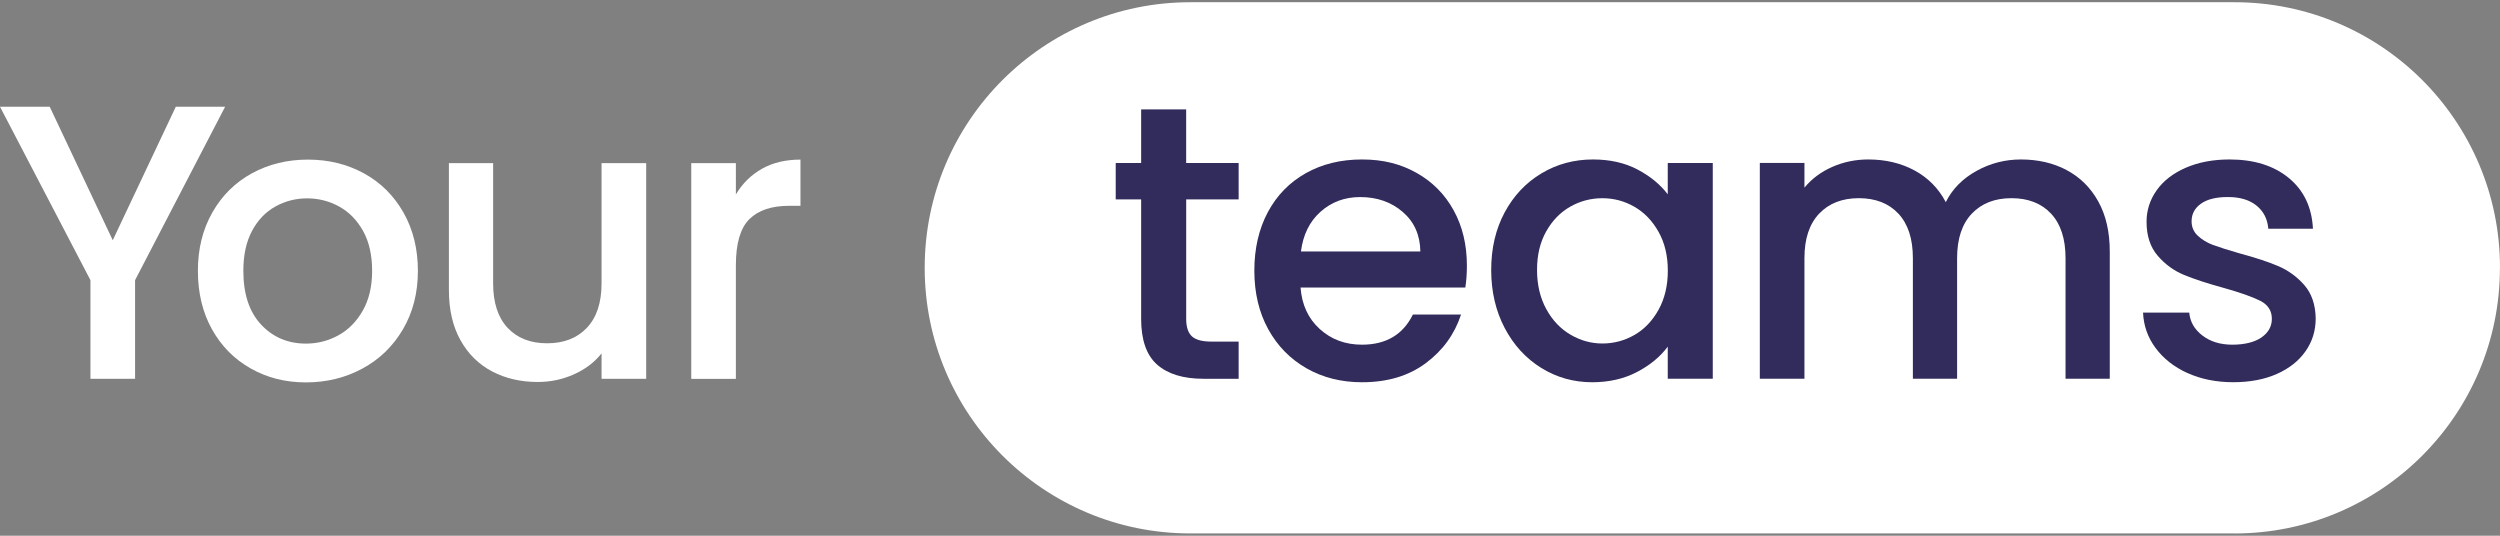
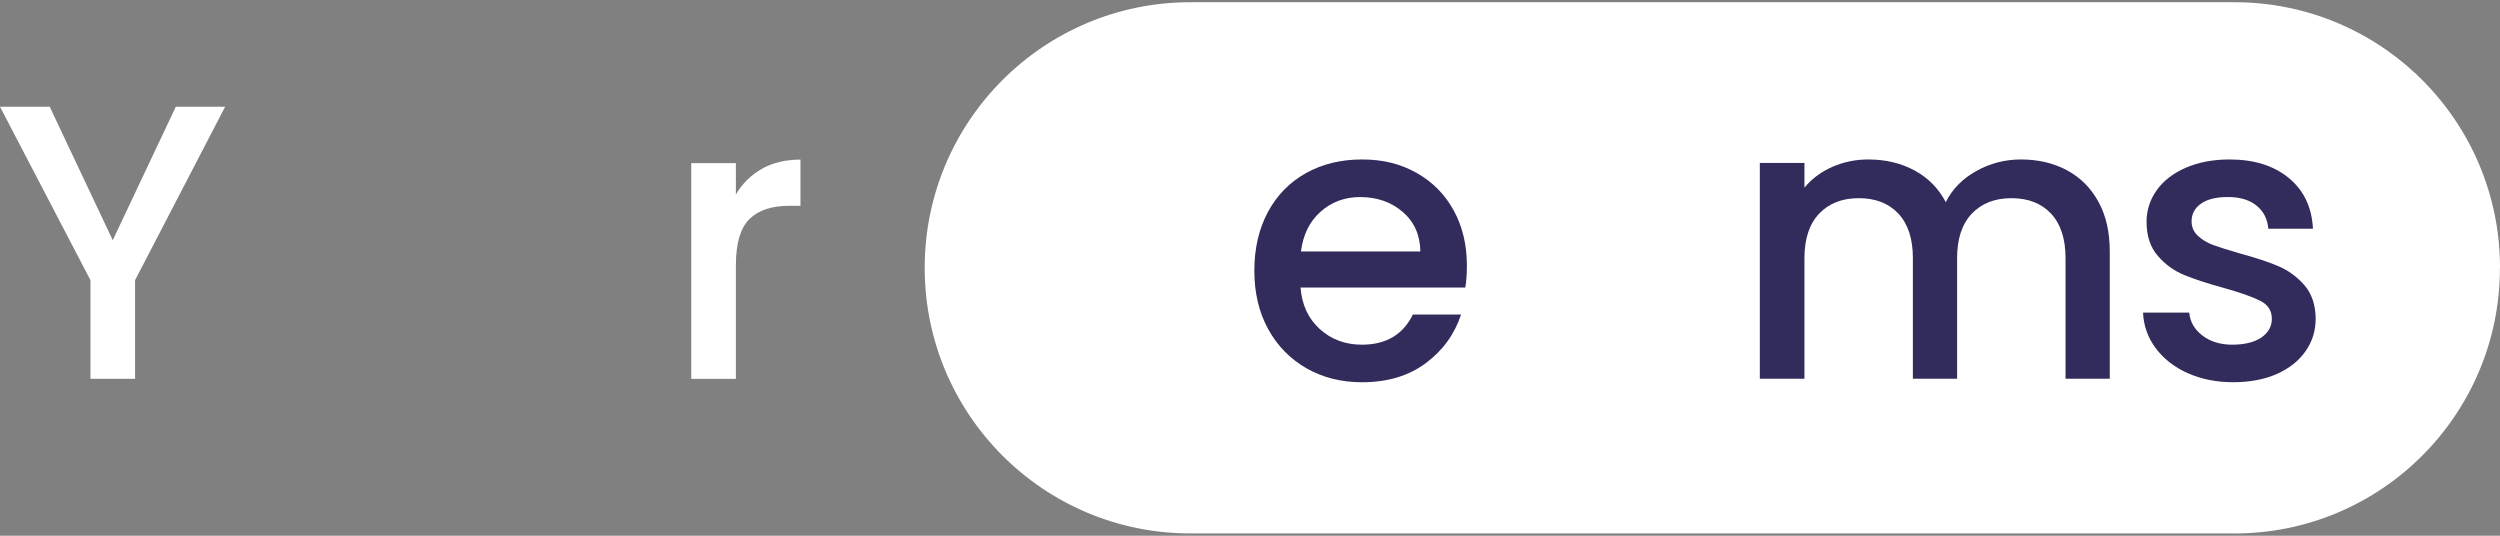
<svg xmlns="http://www.w3.org/2000/svg" width="140" height="30" viewBox="0 0 140 30" fill="none">
  <rect x="0" y="0" width="140" height="30" fill="#808080" stroke="none" />
  <path d="M125.13 29.872H66.657C58.443 29.872 51.783 23.213 51.783 14.999C51.783 6.785 58.443 0.125 66.657 0.125H125.13C133.34 0.125 140 6.78 140 14.993L139.996 15.007C139.996 23.217 133.34 29.874 125.128 29.874L125.13 29.872Z" fill="white" />
  <path d="M12.607 5.977L7.564 15.689V21.213H5.065V15.689L0 5.977H2.784L6.314 13.453L9.845 5.977H12.607Z" fill="white" />
-   <path d="M14.043 20.636C13.122 20.116 12.398 19.386 11.872 18.443C11.347 17.501 11.082 16.407 11.082 15.166C11.082 13.924 11.353 12.849 11.892 11.898C12.432 10.947 13.172 10.217 14.107 9.706C15.042 9.194 16.087 8.938 17.242 8.938C18.398 8.938 19.442 9.194 20.377 9.706C21.312 10.217 22.05 10.947 22.592 11.898C23.131 12.849 23.402 13.938 23.402 15.166C23.402 16.393 23.125 17.483 22.57 18.433C22.014 19.384 21.258 20.118 20.301 20.636C19.344 21.155 18.287 21.414 17.134 21.414C15.98 21.414 14.963 21.155 14.043 20.636ZM18.943 18.782C19.505 18.475 19.962 18.014 20.313 17.4C20.664 16.787 20.839 16.04 20.839 15.164C20.839 14.287 20.67 13.545 20.335 12.939C19.998 12.334 19.553 11.876 18.997 11.569C18.442 11.262 17.842 11.108 17.2 11.108C16.558 11.108 15.96 11.262 15.413 11.569C14.865 11.876 14.43 12.334 14.109 12.939C13.788 13.545 13.627 14.287 13.627 15.164C13.627 16.466 13.96 17.471 14.624 18.179C15.288 18.889 16.127 19.242 17.136 19.242C17.78 19.242 18.381 19.087 18.945 18.78L18.943 18.782Z" fill="white" />
-   <path d="M36.186 9.133V21.214H33.687V19.79C33.292 20.288 32.776 20.679 32.14 20.963C31.504 21.248 30.828 21.391 30.112 21.391C29.162 21.391 28.311 21.194 27.559 20.799C26.807 20.404 26.213 19.82 25.784 19.046C25.352 18.272 25.138 17.335 25.138 16.24V9.137H27.615V15.868C27.615 16.95 27.886 17.78 28.425 18.358C28.967 18.936 29.705 19.224 30.64 19.224C31.575 19.224 32.317 18.936 32.864 18.358C33.412 17.78 33.687 16.952 33.687 15.868V9.137H36.186V9.133Z" fill="white" />
  <path d="M42.666 9.453C43.271 9.11 43.991 8.938 44.826 8.938V11.525H44.19C43.211 11.525 42.469 11.774 41.965 12.271C41.462 12.769 41.209 13.631 41.209 14.859V21.218H38.71V9.136H41.209V10.889C41.574 10.275 42.06 9.796 42.668 9.453H42.666Z" fill="white" />
-   <path d="M66.427 11.17V17.857C66.427 18.311 66.533 18.636 66.744 18.832C66.955 19.029 67.318 19.129 67.829 19.129H69.364V21.211H67.39C66.265 21.211 65.402 20.948 64.802 20.421C64.203 19.895 63.904 19.039 63.904 17.855V11.168H62.48V9.128H63.904V6.125H66.425V9.128H69.364V11.168H66.425L66.427 11.17Z" fill="#312C5C" />
  <path d="M82.062 16.101H72.831C72.903 17.066 73.262 17.84 73.906 18.425C74.55 19.011 75.338 19.302 76.273 19.302C77.617 19.302 78.568 18.74 79.123 17.613H81.819C81.454 18.724 80.792 19.633 79.835 20.343C78.879 21.053 77.691 21.406 76.273 21.406C75.117 21.406 74.084 21.148 73.17 20.628C72.257 20.108 71.539 19.378 71.021 18.436C70.502 17.493 70.243 16.4 70.243 15.158C70.243 13.916 70.496 12.823 70.999 11.88C71.503 10.938 72.213 10.211 73.126 9.698C74.038 9.186 75.087 8.93 76.271 8.93C77.454 8.93 78.427 9.178 79.318 9.676C80.208 10.173 80.904 10.871 81.4 11.77C81.897 12.669 82.146 13.704 82.146 14.873C82.146 15.326 82.116 15.736 82.058 16.101H82.062ZM79.54 14.083C79.526 13.162 79.197 12.424 78.553 11.868C77.91 11.313 77.113 11.036 76.165 11.036C75.302 11.036 74.564 11.311 73.95 11.858C73.336 12.406 72.971 13.148 72.853 14.083H79.54Z" fill="#312C5C" />
-   <path d="M84.263 11.89C84.766 10.956 85.455 10.227 86.323 9.708C87.192 9.188 88.154 8.93 89.206 8.93C90.156 8.93 90.985 9.116 91.695 9.489C92.403 9.862 92.971 10.326 93.394 10.881V9.128H95.915V21.21H93.394V19.412C92.971 19.982 92.393 20.457 91.663 20.837C90.933 21.216 90.098 21.406 89.163 21.406C88.126 21.406 87.176 21.14 86.313 20.606C85.451 20.072 84.766 19.326 84.263 18.369C83.76 17.413 83.507 16.327 83.507 15.114C83.507 13.9 83.76 12.827 84.263 11.89ZM92.88 12.986C92.537 12.372 92.088 11.904 91.532 11.582C90.977 11.261 90.377 11.1 89.735 11.1C89.093 11.1 88.493 11.257 87.938 11.571C87.382 11.886 86.933 12.346 86.59 12.954C86.247 13.559 86.074 14.279 86.074 15.114C86.074 15.948 86.247 16.678 86.59 17.306C86.933 17.934 87.386 18.413 87.95 18.742C88.511 19.071 89.107 19.236 89.737 19.236C90.367 19.236 90.979 19.075 91.534 18.755C92.09 18.433 92.539 17.962 92.882 17.34C93.225 16.718 93.398 15.992 93.398 15.158C93.398 14.323 93.225 13.601 92.882 12.988L92.88 12.986Z" fill="#312C5C" />
  <path d="M115.726 9.523C116.478 9.919 117.07 10.502 117.501 11.277C117.933 12.051 118.147 12.988 118.147 14.083V21.208H115.67V14.454C115.67 13.373 115.399 12.542 114.86 11.965C114.318 11.387 113.58 11.098 112.645 11.098C111.71 11.098 110.968 11.387 110.421 11.965C109.873 12.542 109.598 13.371 109.598 14.454V21.208H107.121V14.454C107.121 13.373 106.85 12.542 106.311 11.965C105.769 11.387 105.031 11.098 104.096 11.098C103.161 11.098 102.419 11.387 101.872 11.965C101.324 12.542 101.049 13.371 101.049 14.454V21.208H98.55V9.126H101.049V10.508C101.458 10.011 101.978 9.624 102.606 9.347C103.234 9.07 103.906 8.93 104.624 8.93C105.588 8.93 106.451 9.134 107.211 9.543C107.971 9.953 108.555 10.544 108.964 11.319C109.329 10.588 109.899 10.007 110.675 9.576C111.45 9.144 112.282 8.93 113.175 8.93C114.125 8.93 114.976 9.126 115.728 9.521L115.726 9.523Z" fill="#312C5C" />
  <path d="M122.5 20.893C121.748 20.55 121.152 20.082 120.713 19.489C120.274 18.897 120.041 18.235 120.011 17.505H122.598C122.642 18.016 122.887 18.444 123.332 18.787C123.778 19.13 124.337 19.302 125.009 19.302C125.681 19.302 126.255 19.168 126.642 18.897C127.029 18.626 127.224 18.279 127.224 17.856C127.224 17.402 127.007 17.066 126.578 16.847C126.147 16.628 125.463 16.387 124.528 16.123C123.621 15.874 122.883 15.633 122.313 15.399C121.744 15.166 121.25 14.807 120.833 14.323C120.416 13.842 120.207 13.206 120.207 12.416C120.207 11.772 120.398 11.184 120.777 10.651C121.156 10.117 121.702 9.698 122.41 9.391C123.118 9.084 123.934 8.93 124.855 8.93C126.229 8.93 127.336 9.277 128.177 9.971C129.017 10.665 129.466 11.611 129.525 12.809H127.025C126.981 12.268 126.763 11.836 126.367 11.515C125.972 11.194 125.439 11.034 124.767 11.034C124.095 11.034 123.605 11.158 123.254 11.407C122.903 11.656 122.729 11.985 122.729 12.394C122.729 12.715 122.845 12.986 123.08 13.204C123.314 13.423 123.599 13.595 123.934 13.72C124.271 13.844 124.767 14.001 125.425 14.191C126.301 14.426 127.021 14.662 127.585 14.903C128.147 15.144 128.634 15.499 129.043 15.966C129.452 16.434 129.665 17.055 129.679 17.83C129.679 18.518 129.489 19.132 129.109 19.671C128.728 20.213 128.193 20.636 127.499 20.943C126.805 21.25 125.99 21.404 125.054 21.404C124.117 21.404 123.252 21.232 122.5 20.889V20.893Z" fill="#312C5C" />
</svg>